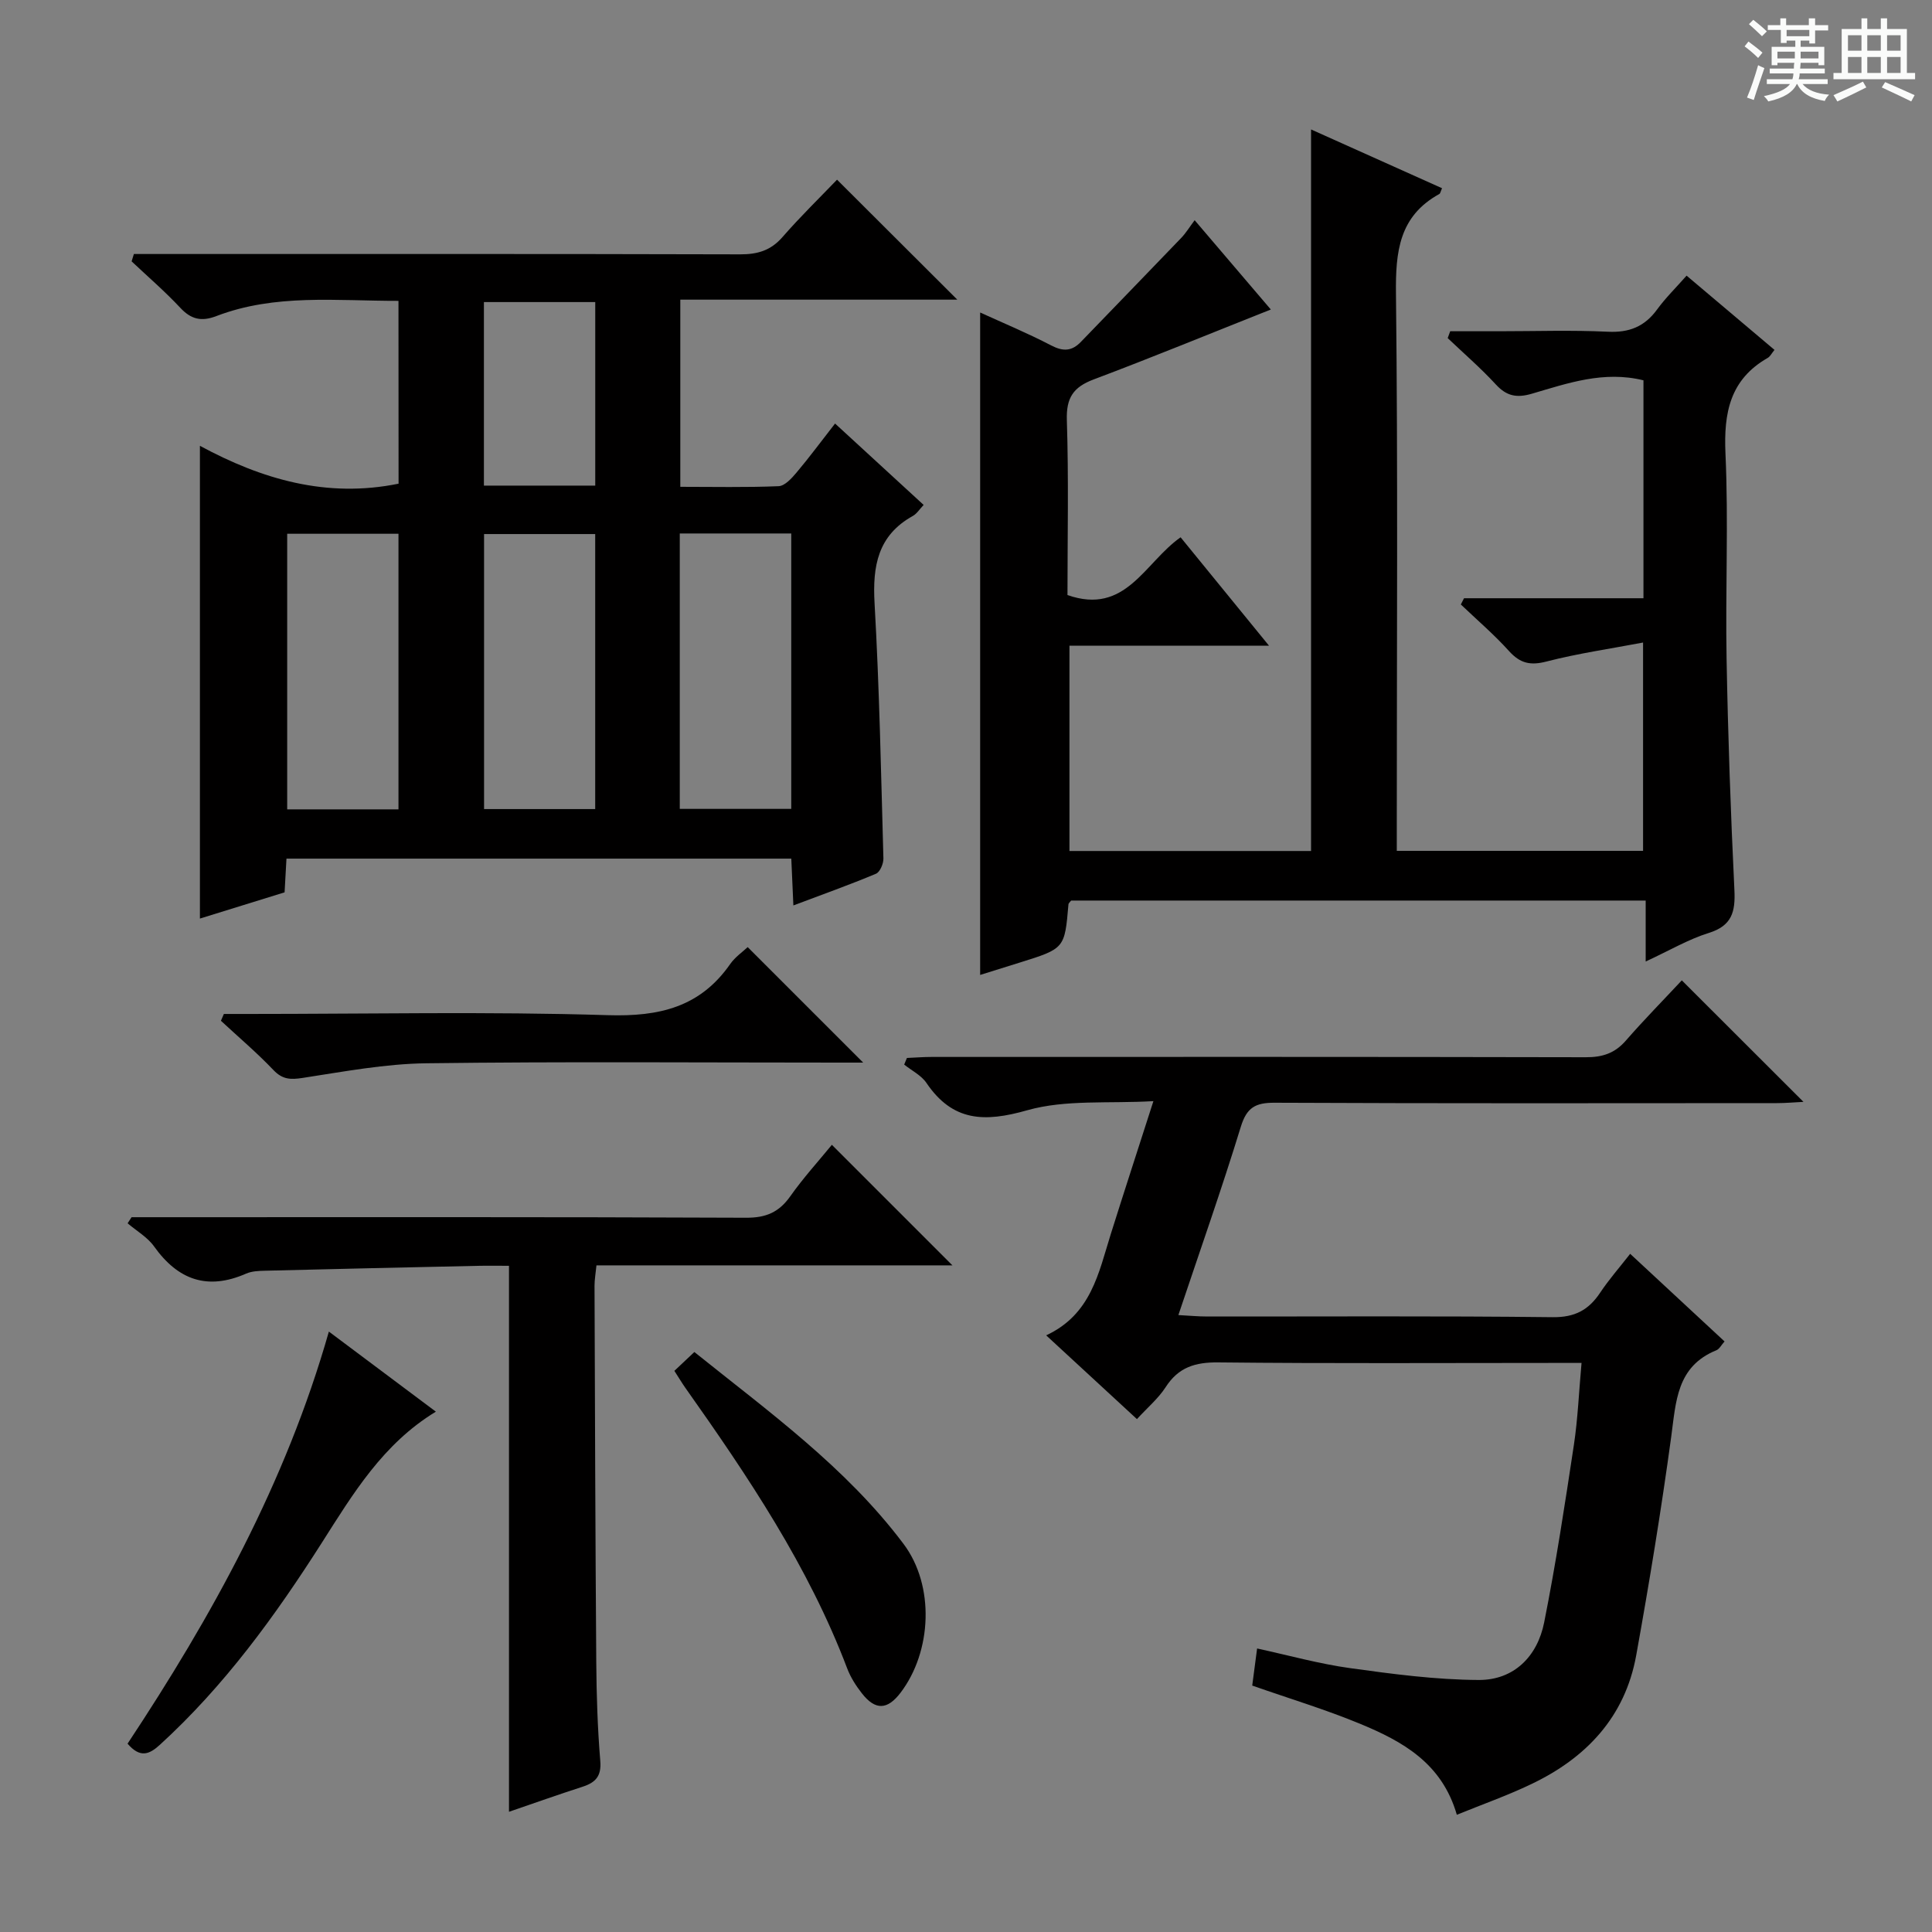
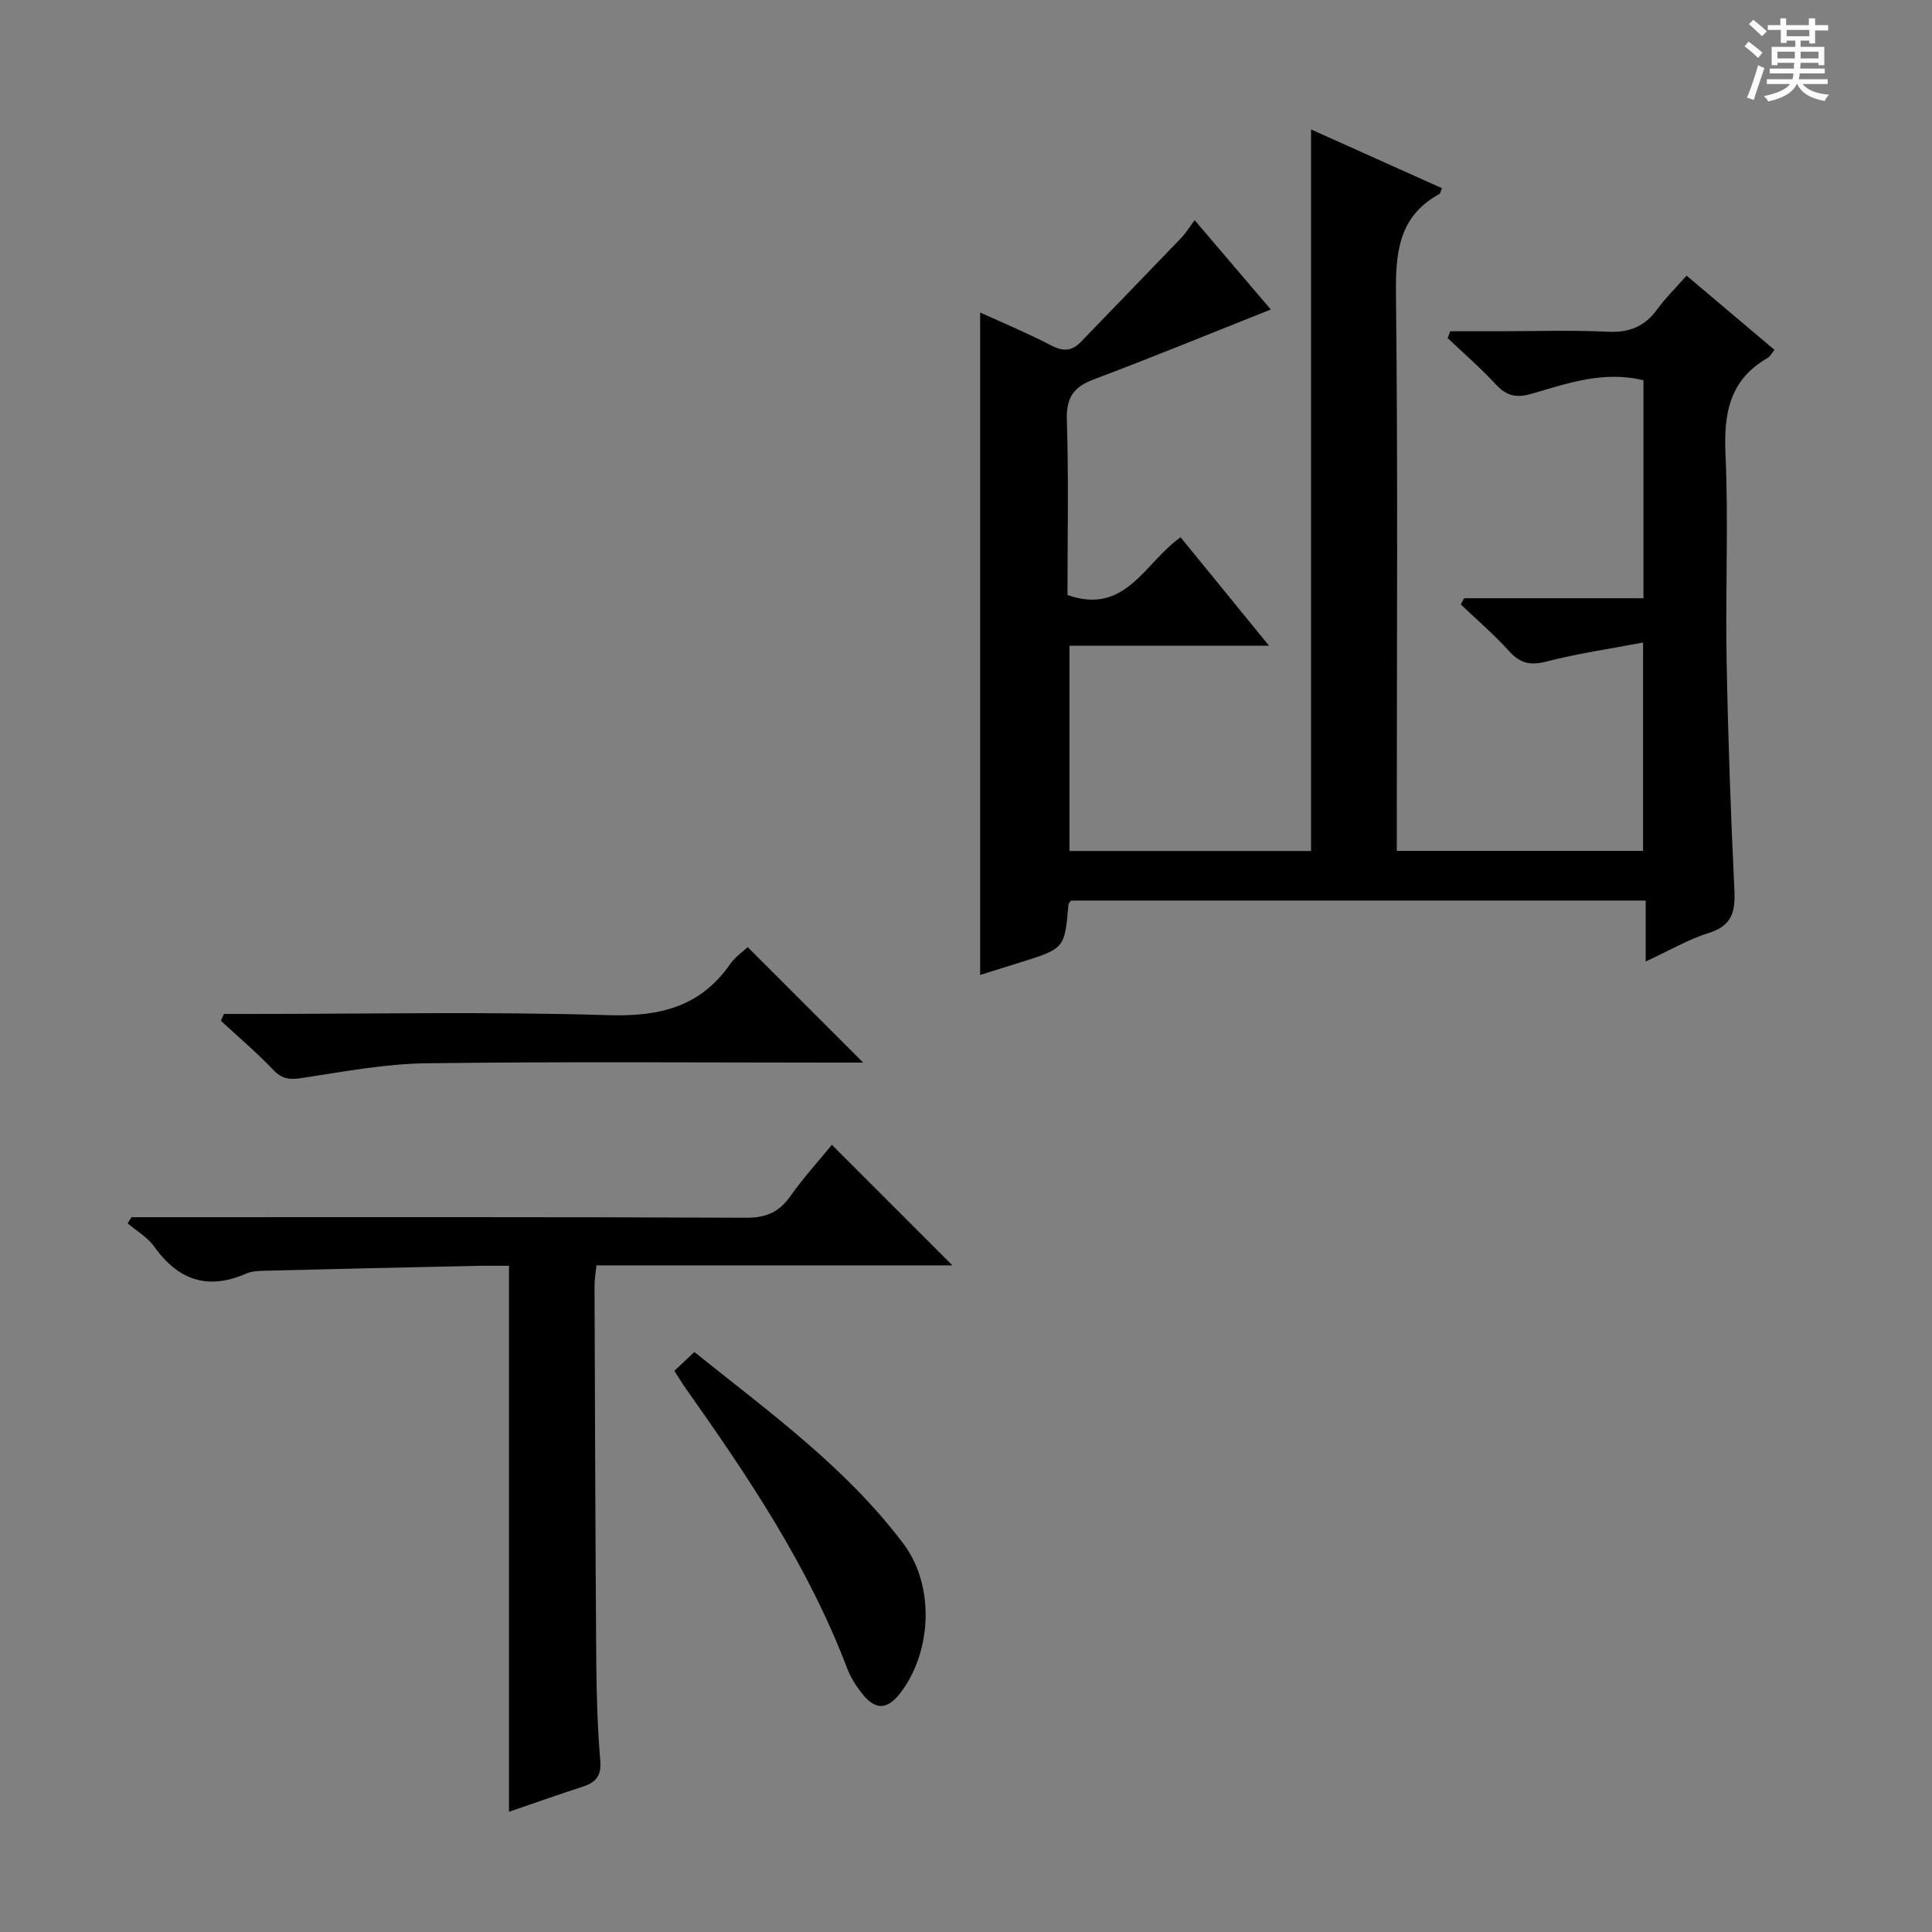
<svg xmlns="http://www.w3.org/2000/svg" enable-background="new 0 0 400 400" viewBox="0 0 400 400">
  <rect x="0" y="0" width="400" height="400" fill="#808080" stroke="none" />
  <path d="m361.2 9.6.8-1c.9.7 1.9 1.4 2.9 2.3l-.9 1.1c-1-1-2-1.8-2.8-2.4zm.5 10.6c.9-2.1 1.6-4.3 2.3-6.7.4.2.8.4 1.3.6-.7 2.1-1.5 4.3-2.2 6.6zm.4-15.2.9-.9c1 .8 2 1.6 2.8 2.4l-1 1c-.9-.9-1.8-1.7-2.7-2.5zm12.5-1.2h1.2v1.4h2.7v1.1h-2.7v2.7h-1.2v-.6h-1.8v1.3h4.9v3.8h-1.2v-.5h-3.7c0 .4-.1.9-.1 1.2h5.1v1h-5.2c0 .5-.1.9-.2 1.2h6v1h-5.2c1.1 1.3 2.9 2 5.5 2.2-.4.4-.7.8-.9 1.3-2.9-.5-4.8-1.6-5.7-3.5h-.1c-.8 1.7-2.7 2.9-5.9 3.6-.2-.4-.6-.8-.9-1.1 2.8-.6 4.6-1.4 5.4-2.5h-4.8v-1h5.3c.1-.3.2-.7.2-1.2h-4.9v-1h5c0-.4 0-.8.1-1.2h-3.5v.5h-1.2v-3.8h4.9v-1.3h-1.8v.5h-1.2v-2.7h-2.7v-1h2.6v-1.4h1.2v1.4h4.7v-1.4zm-6.6 8.3h3.6c0-.4 0-.9 0-1.4h-3.6zm1.9-4.6h4.7v-1.3h-4.7zm6.6 3.2h-3.7v1.4h3.7z" fill="#fafbfa" />
-   <path d="m385.3 3.8h1.3v2.2h2.8v-2.2h1.3v2.2h4.1v9.1h1.7v1.3h-16.9v-1.3h1.7v-9.1h4.1v-2.2zm.4 13.1.7 1.2c-1.8.9-3.8 1.9-6 2.9-.2-.4-.5-.8-.8-1.3 2.3-1 4.3-1.9 6.1-2.8zm-3.1-6.4h2.8v-3.2h-2.8zm0 4.6h2.8v-3.3h-2.8zm4-4.6h2.8v-3.2h-2.8zm0 4.6h2.8v-3.3h-2.8zm3.7 1.9c2.1.9 4.1 1.8 6.1 2.7l-.7 1.3c-2.2-1.1-4.2-2-6.1-2.9zm3.2-9.7h-2.8v3.2h2.8zm-2.8 7.8h2.8v-3.3h-2.8z" fill="#fafbfa" />
  <g fill="#010000">
-     <path d="m82.5 62.29c-12.88.02-25.54-1.51-37.7 3.15-3.1 1.19-5.24.69-7.49-1.73-3.16-3.38-6.69-6.42-10.06-9.6.16-.51.31-1.01.47-1.52h5.56c39.98 0 79.97-.04 119.95.07 3.6.01 6.33-.78 8.76-3.56 3.71-4.26 7.77-8.21 11.31-11.9 8.55 8.53 16.69 16.65 24.9 24.84-18.79 0-37.86 0-57.35 0v38.75c6.84 0 13.6.15 20.35-.13 1.29-.05 2.72-1.64 3.72-2.83 2.66-3.15 5.11-6.48 7.97-10.14 6.27 5.76 12.22 11.23 18.34 16.85-.85.89-1.41 1.82-2.22 2.27-7.28 4.04-8.38 10.38-7.94 18.1 1 17.59 1.34 35.21 1.83 52.82.03 1.07-.71 2.82-1.54 3.17-5.47 2.29-11.07 4.29-17.1 6.56-.16-3.5-.29-6.43-.43-9.69-34.84 0-69.56 0-104.52 0-.13 2.34-.25 4.46-.39 6.98-5.75 1.78-11.54 3.57-17.53 5.43 0-32.52 0-64.68 0-97.88 12.81 6.93 26.23 10.88 41.13 7.84-.02-12.25-.02-24.67-.02-37.85zm0 105.28c0-19.36 0-38.12 0-57.06-7.88 0-15.44 0-23.04 0v57.06zm17.72-.06h23.01c0-19.18 0-38.04 0-56.94-7.91 0-15.45 0-23.01 0zm63.6-57.06c-7.96 0-15.37 0-23.08 0v57.02h23.08c0-19.1 0-37.85 0-57.02zm-63.63-9.91h23.05c0-12.82 0-25.35 0-38-7.88 0-15.41 0-23.05 0z" />
    <path d="m303.11 123.86h37.15c0-15.28 0-30.18 0-45.12-8.23-2.03-15.68.6-23.09 2.77-3.13.92-5.24.52-7.47-1.91-3.12-3.39-6.63-6.42-9.97-9.6.17-.47.35-.95.52-1.42h10.14c7.5 0 15.01-.26 22.49.1 4.42.22 7.61-1.05 10.2-4.6 1.74-2.39 3.88-4.48 6.11-7.01 6.21 5.24 12.14 10.25 18.2 15.37-.58.7-.89 1.37-1.42 1.67-7.8 4.47-9.11 11.35-8.73 19.8.64 14.14-.03 28.33.23 42.49.29 15.96.85 31.92 1.62 47.87.22 4.51-.5 7.39-5.31 8.89-4.22 1.31-8.12 3.63-13.06 5.91 0-4.63 0-8.48 0-12.62-40.13 0-79.54 0-118.95 0-.21.29-.54.53-.56.8-.78 9.12-.77 9.13-10.05 12.03-2.84.89-5.68 1.77-8.23 2.57 0-45.59 0-91.07 0-137.15 4.71 2.15 9.82 4.27 14.71 6.82 2.48 1.29 4.28 1.21 6.17-.76 6.9-7.17 13.85-14.3 20.73-21.48 1-1.04 1.76-2.3 2.8-3.69 5.56 6.52 10.82 12.68 15.77 18.49-12.4 4.92-24.49 9.89-36.71 14.49-4.21 1.59-5.67 3.82-5.52 8.42.39 12.11.13 24.25.13 36.21 12.08 4.23 15.92-6.68 23.42-11.96 5.93 7.27 11.85 14.52 18.31 22.45-14.18 0-27.55 0-41.32 0v42.5h50.02c0-49.72 0-99.28 0-149.39 9.07 4.07 18.09 8.12 27.12 12.17-.3.65-.35 1.08-.57 1.2-8.34 4.59-9.07 11.97-8.97 20.65.41 36.33.17 72.66.17 108.99v6.35h50.99c0-13.89 0-27.77 0-43.13-6.91 1.31-13.54 2.26-19.99 3.93-3.36.87-5.46.38-7.76-2.16-3.09-3.43-6.63-6.45-9.98-9.65.21-.41.44-.85.66-1.29z" />
-     <path d="m301.62 375.73c-3.09-10.74-11.3-15.22-20.01-18.83-7.18-2.97-14.65-5.22-22.35-7.92.28-2.15.6-4.55 1.01-7.68 6.55 1.42 12.87 3.19 19.32 4.08 8.81 1.22 17.71 2.4 26.57 2.44 7.3.03 12.14-4.89 13.54-11.9 2.43-12.19 4.3-24.49 6.16-36.79.81-5.38 1.03-10.85 1.58-16.95-2.17 0-3.94 0-5.71 0-23.16 0-46.33.14-69.49-.11-4.79-.05-8.25 1-10.9 5.12-1.51 2.34-3.75 4.22-5.95 6.62-6.11-5.64-12.16-11.22-18.79-17.34 9.32-4.34 10.85-12.92 13.37-20.95 2.73-8.69 5.56-17.35 8.83-27.54-9.28.54-18.16-.37-26.13 1.89-8.89 2.53-15.44 2.33-20.86-5.66-1.07-1.58-3.05-2.55-4.61-3.8.19-.46.38-.91.57-1.37 1.69-.07 3.38-.21 5.07-.21 45.16-.01 90.32-.04 135.49.06 3.44.01 6-.82 8.28-3.44 3.81-4.37 7.89-8.51 11.59-12.48 8.71 8.7 16.7 16.68 25.19 25.16-1.87.09-3.69.26-5.51.26-34.66.02-69.33.08-103.99-.08-3.96-.02-5.77.99-6.99 4.97-3.94 12.84-8.41 25.51-12.93 38.99 2.22.12 4.11.3 6 .3 23.83.02 47.66-.14 71.49.14 4.61.05 7.45-1.49 9.84-5.08 1.82-2.73 4-5.21 6.21-8.04 6.65 6.17 12.97 12.04 19.54 18.14-.66.73-1.06 1.57-1.7 1.83-8.26 3.36-8.35 10.66-9.35 17.96-2.06 15.11-4.53 30.18-7.24 45.2-2.31 12.79-10.39 21.3-21.85 26.72-4.9 2.34-10.04 4.15-15.29 6.29z" />
    <path d="m172.23 237.02 24.96 24.96c-24.31 0-48.86 0-73.7 0-.17 1.69-.4 2.96-.4 4.22.09 25.98.17 51.97.36 77.95.05 6.81.27 13.63.83 20.42.27 3.2-1 4.5-3.71 5.37-5.02 1.62-9.99 3.39-15.19 5.17 0-37.68 0-75.02 0-113.04-2.1 0-4.36-.04-6.63.01-14.64.32-29.27.64-43.9 1.01-1.32.03-2.75.09-3.92.61-7.98 3.49-14.08 1.31-19.03-5.64-1.37-1.92-3.63-3.21-5.48-4.79.27-.42.54-.84.82-1.26h5.29c40.65 0 81.3-.07 121.94.11 4.12.02 6.8-1.13 9.14-4.43 2.68-3.8 5.82-7.25 8.62-10.67z" />
    <path d="m154.8 196.09 23.91 23.91c-1.73 0-3.4 0-5.08 0-28.46 0-56.92-.23-85.37.14-8.55.11-17.1 1.73-25.59 3.03-2.53.39-4.19.34-6.07-1.64-3.42-3.59-7.22-6.81-10.86-10.19.2-.47.41-.94.61-1.41h5.12c24.8 0 49.61-.52 74.38.25 10.64.33 19.11-1.65 25.34-10.6 1.02-1.45 2.58-2.52 3.61-3.49z" />
-     <path d="m90.24 292.27c-10.97 6.66-17.16 17.02-23.57 27.08-9.68 15.2-20.19 29.68-33.58 41.9-2.19 2-4.08 2.78-6.68-.24 17.39-26.28 32.72-53.88 41.68-85.32 7.63 5.72 14.85 11.12 22.15 16.58z" />
    <path d="m139.62 283.82c1.4-1.32 2.6-2.45 4.14-3.9 15.41 12.38 31.39 23.87 43.3 39.72 6.52 8.67 5.87 22.31-.61 30.82-2.73 3.58-5.22 3.69-8.01.12-1.22-1.55-2.33-3.3-3.03-5.13-8.03-21.18-20.54-39.76-33.5-58.09-.66-.93-1.25-1.93-2.29-3.54z" />
  </g>
</svg>